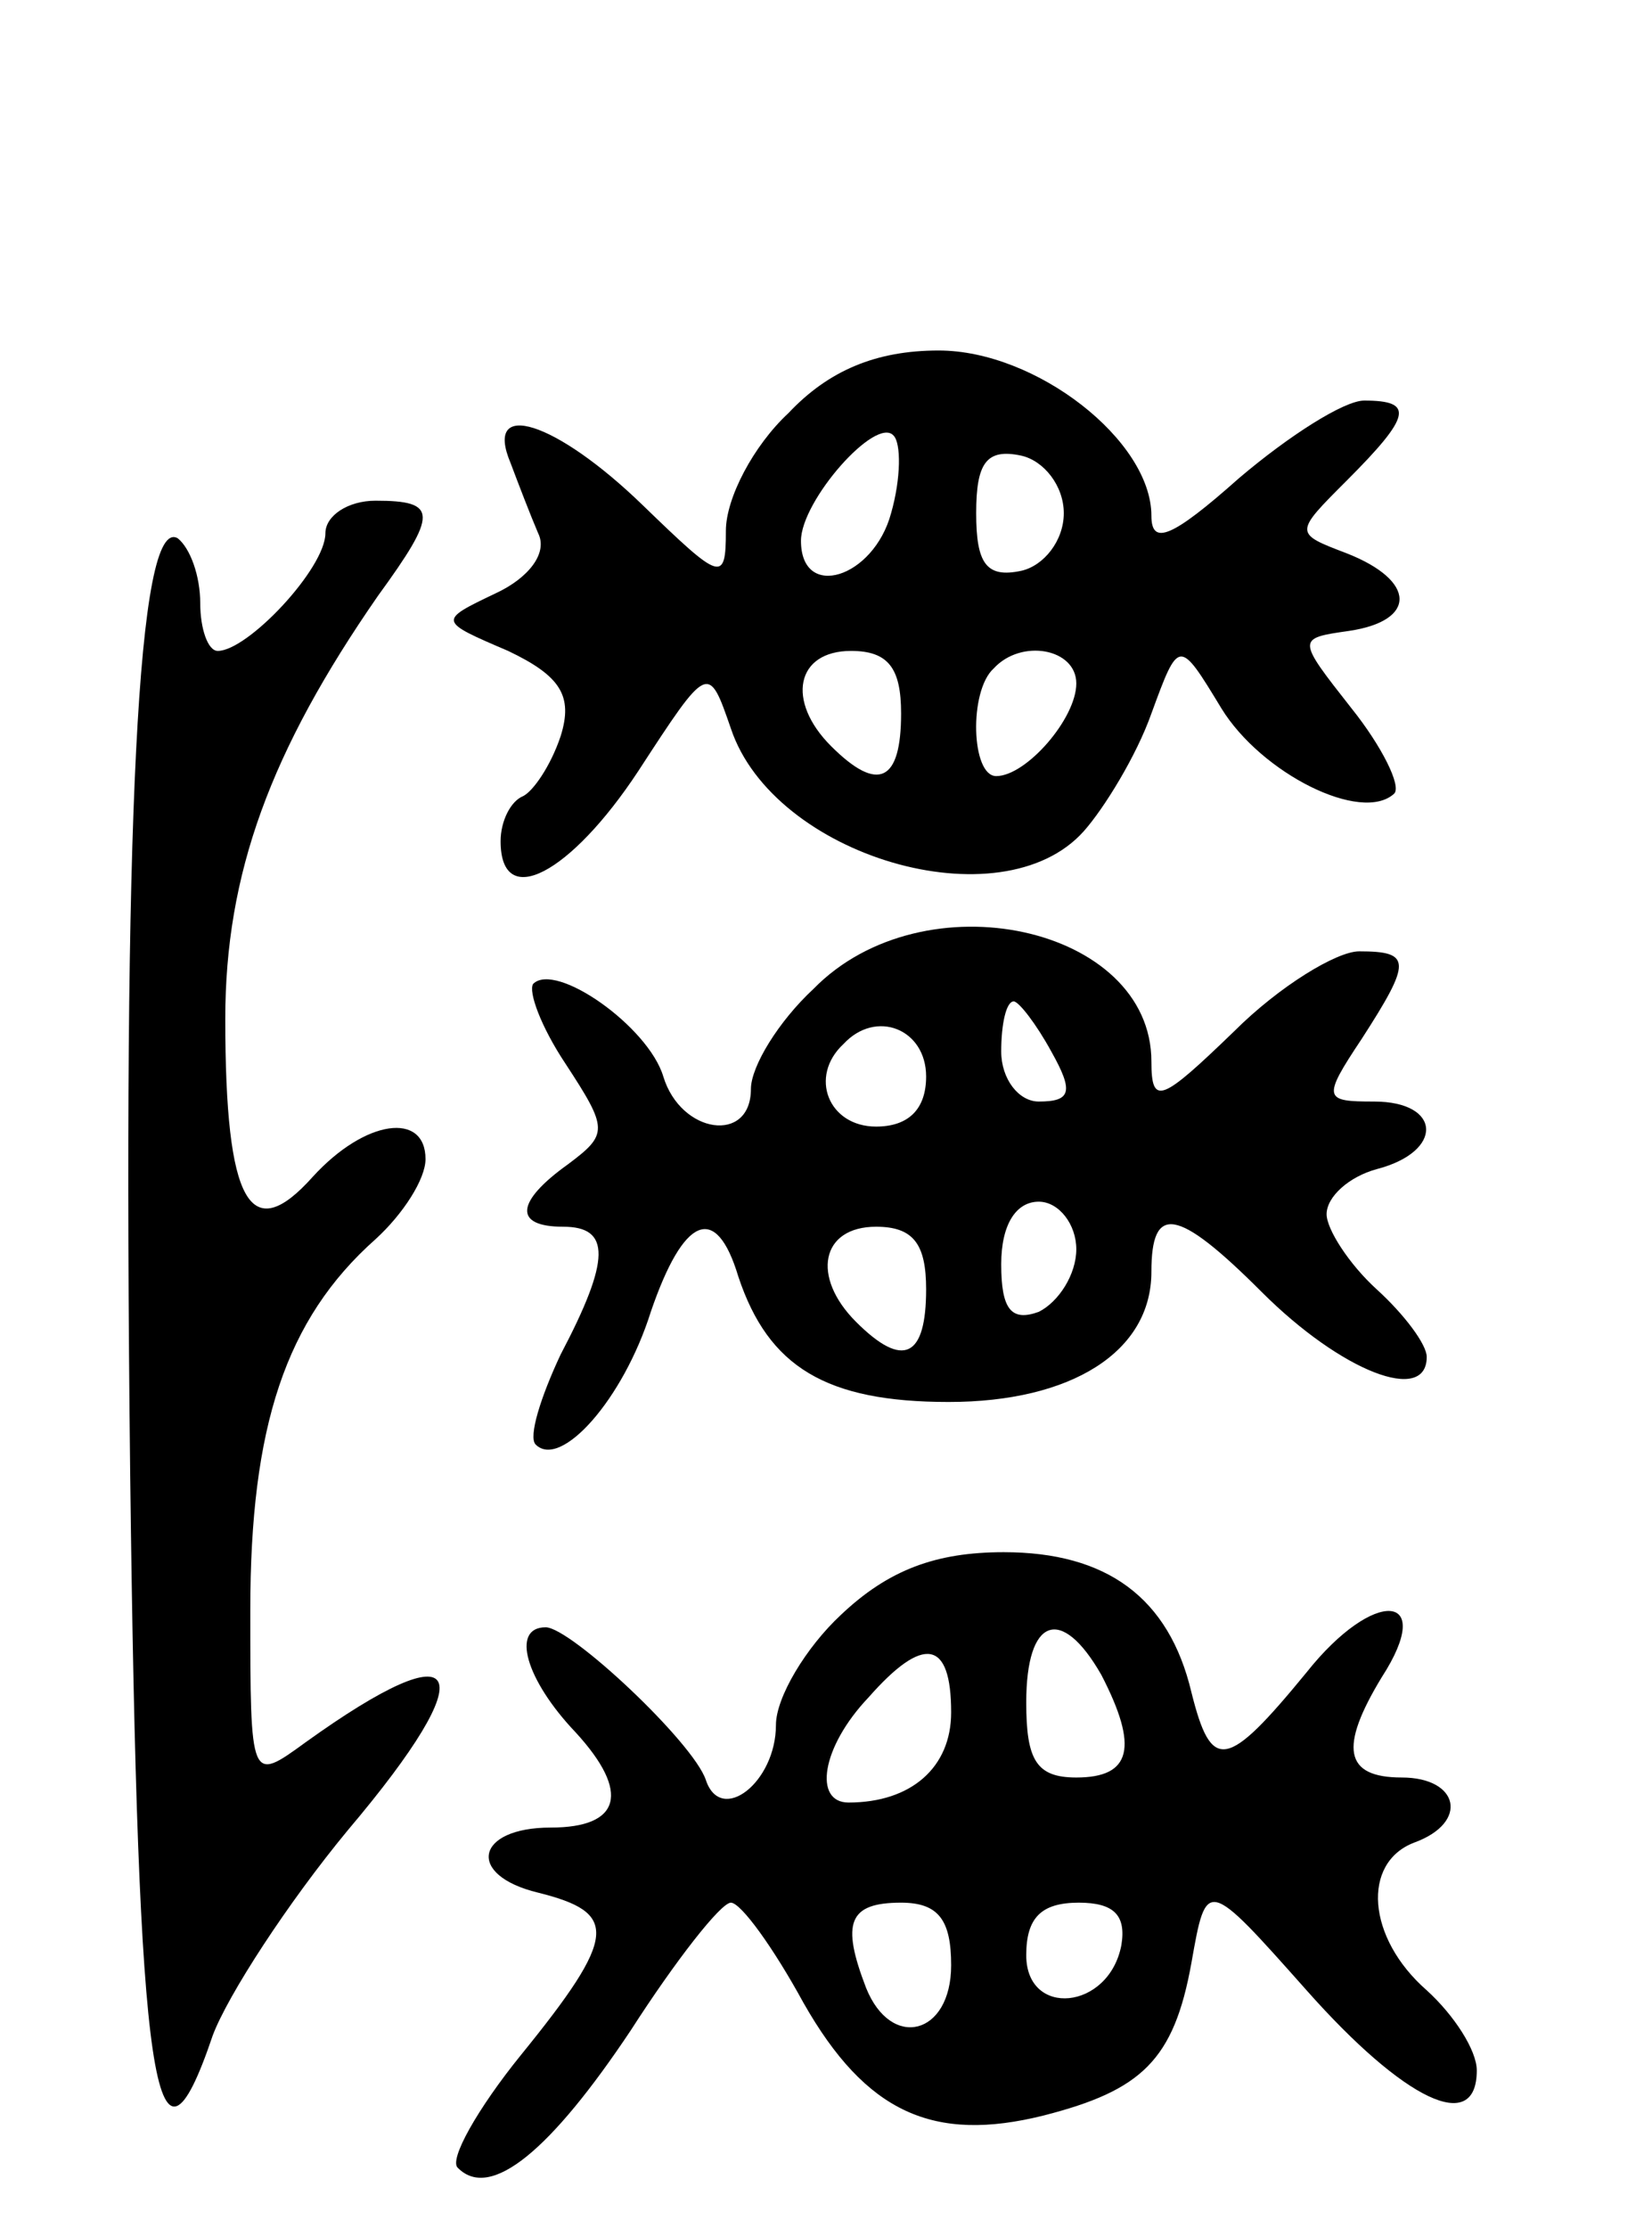
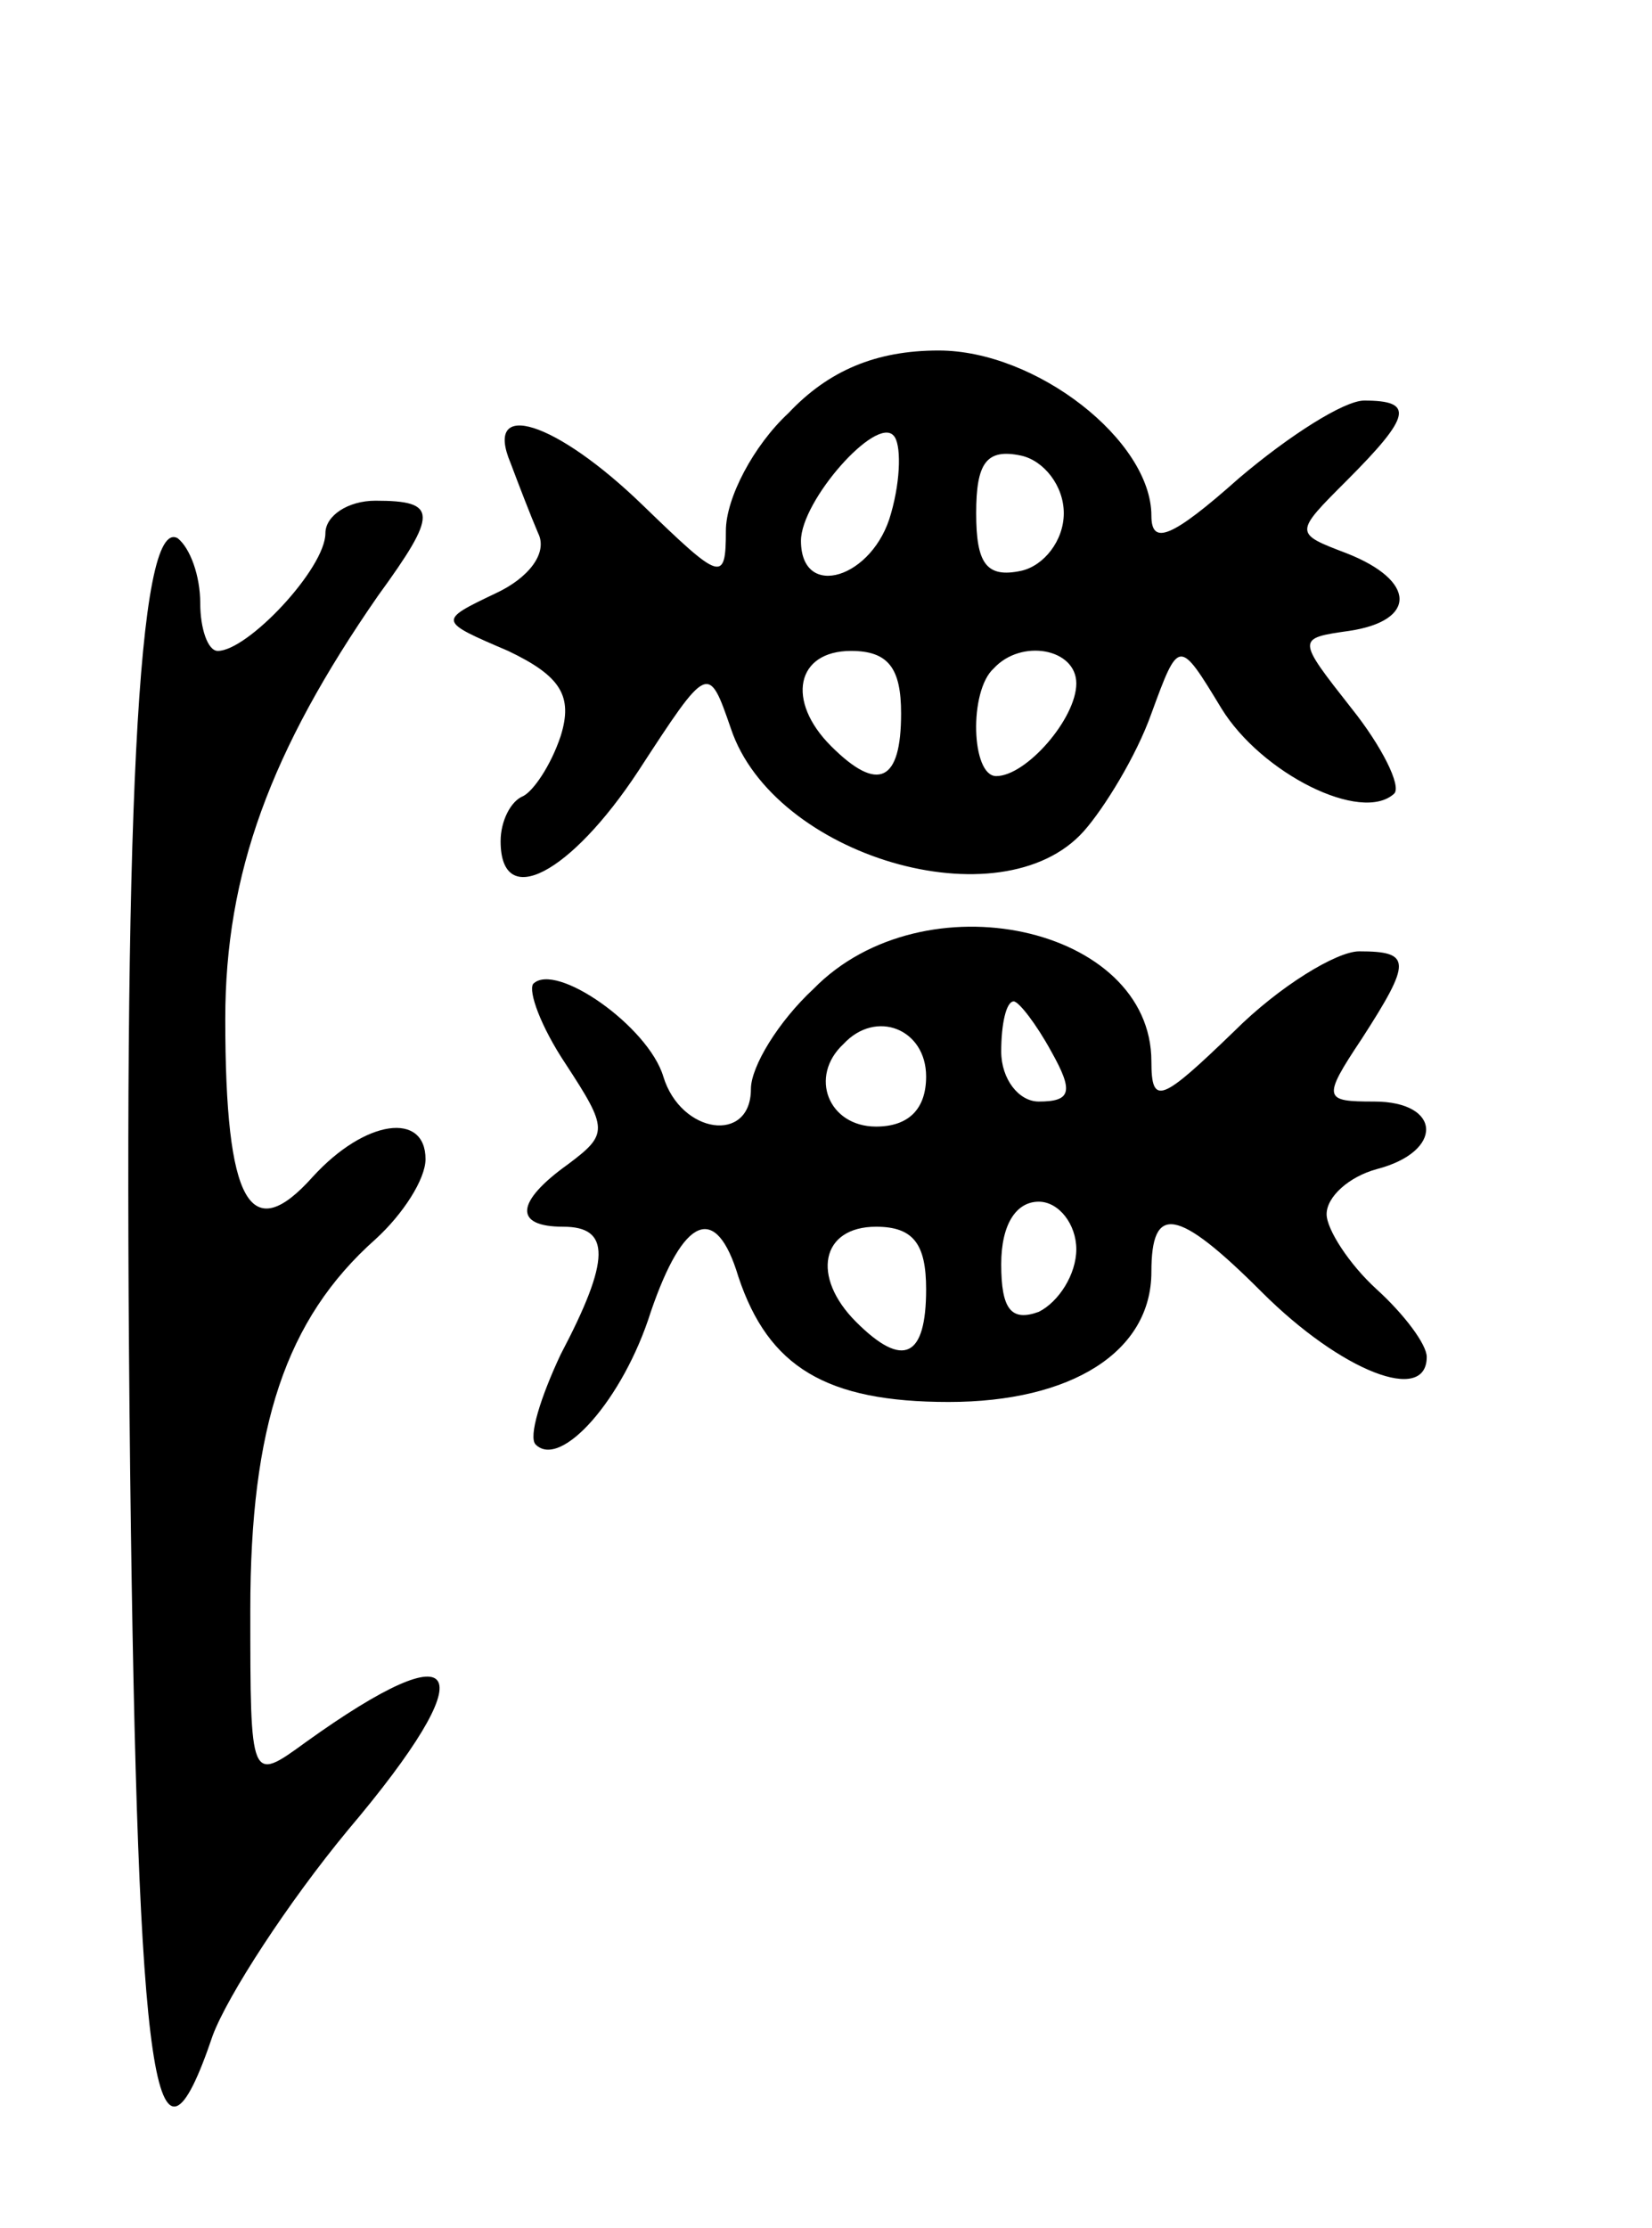
<svg xmlns="http://www.w3.org/2000/svg" version="1.0" width="66" height="89" viewBox="0 0 66 89">
  <g transform="translate(0,89) scale(0.1,-0.1)">
    <path d="M315 725 c-14 -13 -25 -34 -25 -47 0 -21 -2 -20 -33 10 -35 34 -64 43 -53 17 3 -8 8 -21 11 -28 4 -8 -4 -18 -17 -24 -23 -11 -23 -11 5 -23 21 -10 26 -18 21 -34 -4 -12 -11 -22 -15 -24 -5 -2 -9 -10 -9 -18 0 -28 28 -13 55 28 28 43 28 43 37 17 17 -51 108 -78 141 -41 8 9 21 30 27 47 11 30 11 30 28 2 16 -26 56 -46 69 -34 3 3 -5 19 -17 34 -22 28 -22 28 -1 31 27 4 27 20 -1 31 -21 8 -21 8 0 29 26 26 27 32 7 32 -8 0 -30 -14 -50 -31 -27 -24 -35 -27 -35 -15 0 30 -46 66 -85 66 -25 0 -44 -8 -60 -25z m41 -40 c-7 -26 -36 -35 -36 -11 0 16 30 50 37 42 3 -3 3 -17 -1 -31z m69 0 c0 -11 -8 -21 -17 -23 -14 -3 -18 3 -18 23 0 20 4 26 18 23 9 -2 17 -12 17 -23z m-65 -80 c0 -27 -9 -32 -28 -13 -18 18 -14 38 8 38 15 0 20 -7 20 -25z m70 12 c0 -14 -20 -37 -32 -37 -10 0 -11 34 -1 43 11 12 33 8 33 -6z" />
-     <path d="M130 677 c0 -14 -31 -47 -43 -47 -4 0 -7 9 -7 19 0 11 -4 22 -9 26 -16 9 -22 -111 -19 -373 3 -247 10 -293 33 -225 6 16 30 53 54 82 55 65 47 81 -17 35 -22 -16 -22 -16 -22 53 0 73 14 116 50 148 11 10 20 24 20 32 0 19 -24 16 -45 -7 -25 -28 -35 -11 -35 63 0 58 18 107 61 169 24 33 24 38 -1 38 -11 0 -20 -6 -20 -13z" />
+     <path d="M130 677 c0 -14 -31 -47 -43 -47 -4 0 -7 9 -7 19 0 11 -4 22 -9 26 -16 9 -22 -111 -19 -373 3 -247 10 -293 33 -225 6 16 30 53 54 82 55 65 47 81 -17 35 -22 -16 -22 -16 -22 53 0 73 14 116 50 148 11 10 20 24 20 32 0 19 -24 16 -45 -7 -25 -28 -35 -11 -35 63 0 58 18 107 61 169 24 33 24 38 -1 38 -11 0 -20 -6 -20 -13" />
    <path d="M325 495 c-14 -13 -25 -31 -25 -40 0 -22 -28 -18 -35 5 -6 20 -43 46 -52 37 -2 -3 3 -17 13 -32 17 -26 17 -28 1 -40 -21 -15 -22 -25 -2 -25 19 0 19 -13 -1 -51 -8 -17 -13 -33 -10 -36 10 -10 35 18 46 53 13 38 26 44 35 14 12 -36 35 -50 84 -50 49 0 81 20 81 52 0 27 10 26 44 -8 32 -32 66 -45 66 -26 0 5 -9 17 -20 27 -11 10 -20 24 -20 30 0 7 9 15 20 18 27 7 26 27 -1 27 -20 0 -21 1 -5 25 20 31 20 35 -1 35 -9 0 -32 -14 -50 -32 -29 -28 -33 -30 -33 -12 0 54 -91 74 -135 29z m95 -25 c9 -16 8 -20 -5 -20 -8 0 -15 9 -15 20 0 11 2 20 5 20 2 0 9 -9 15 -20z m-50 -10 c0 -13 -7 -20 -20 -20 -19 0 -27 20 -13 33 13 14 33 6 33 -13z m60 -69 c0 -10 -7 -21 -15 -25 -11 -4 -15 1 -15 19 0 16 6 25 15 25 8 0 15 -9 15 -19z m-60 -16 c0 -27 -9 -32 -28 -13 -18 18 -14 38 8 38 15 0 20 -7 20 -25z" />
-     <path d="M336 245 c-14 -13 -26 -33 -26 -44 0 -23 -22 -40 -28 -22 -5 15 -54 61 -64 61 -14 0 -8 -21 12 -42 22 -24 18 -38 -10 -38 -30 0 -34 -19 -5 -26 32 -8 32 -17 -7 -65 -17 -21 -29 -42 -25 -45 13 -13 37 7 69 55 18 28 36 51 40 51 4 0 17 -18 29 -40 25 -44 52 -56 96 -45 39 10 52 22 59 61 6 34 6 34 46 -11 39 -44 68 -58 68 -32 0 8 -9 22 -20 32 -24 21 -26 51 -5 59 22 8 18 26 -5 26 -23 0 -25 12 -8 40 22 34 -3 36 -30 2 -32 -39 -38 -40 -46 -8 -9 38 -34 56 -75 56 -27 0 -46 -7 -65 -25z m104 -24 c15 -29 12 -41 -10 -41 -16 0 -20 7 -20 30 0 34 14 39 30 11z m-60 -15 c0 -22 -16 -36 -41 -36 -14 0 -11 22 8 42 22 25 33 23 33 -6z m0 -101 c0 -28 -24 -34 -34 -9 -10 26 -7 34 14 34 15 0 20 -7 20 -25z m68 8 c-5 -26 -38 -29 -38 -4 0 15 6 21 21 21 14 0 19 -5 17 -17z" />
  </g>
</svg>